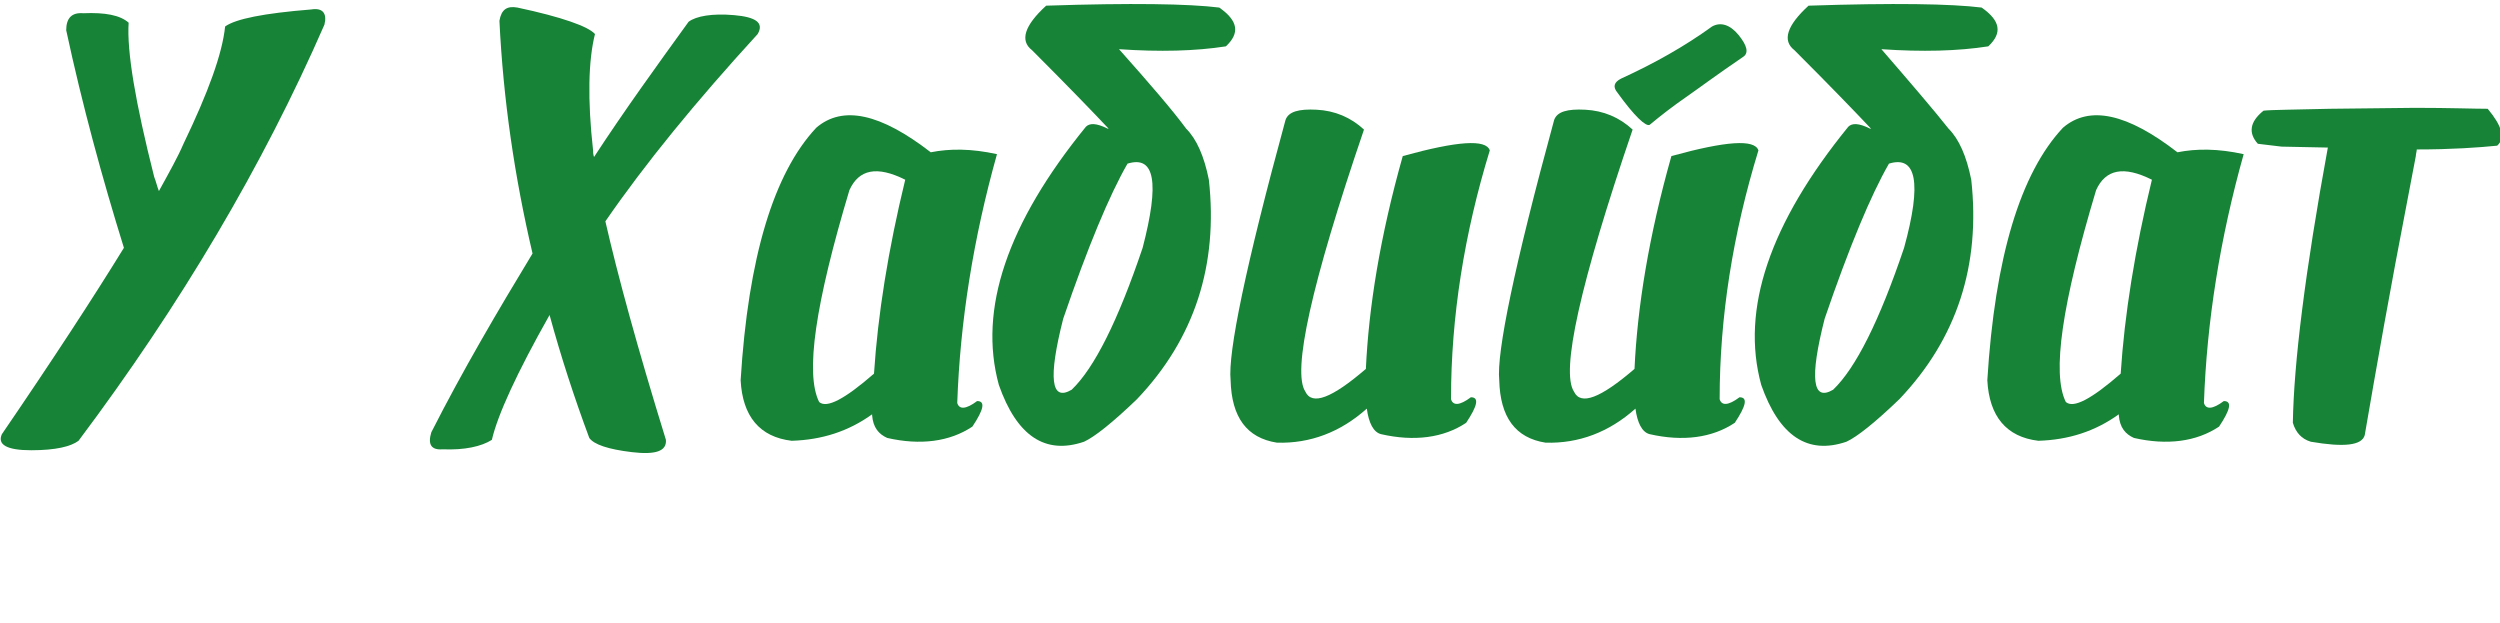
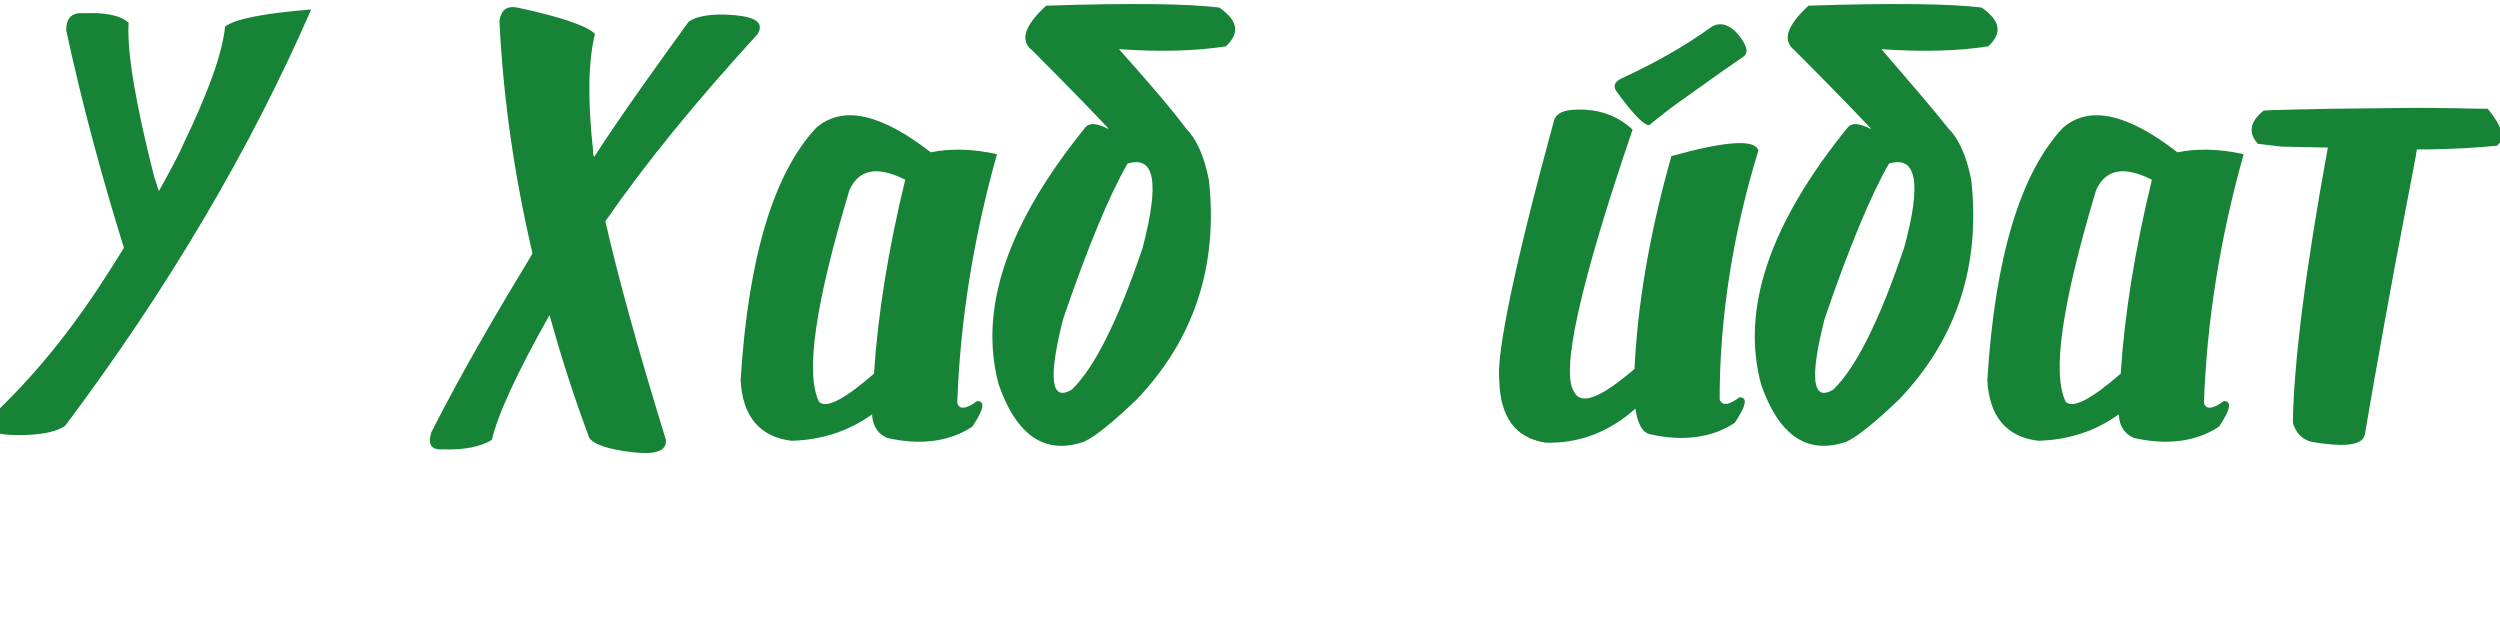
<svg xmlns="http://www.w3.org/2000/svg" id="Слой_1" x="0px" y="0px" viewBox="0 0 264.3 65.9" style="enable-background:new 0 0 264.3 65.9;" xml:space="preserve">
  <style type="text/css"> .st0{enable-background:new ;} .st1{fill:#168336;} </style>
  <g id="Слой_2_1_">
    <g id="Слой_1-2">
      <g class="st0">
-         <path class="st1" d="M16.8,20.2c1.1-2,2-3.6,2.6-5c2.6-5.4,4.1-9.5,4.4-12.4c1.1-0.8,4.1-1.4,9.1-1.8c1.2-0.2,1.7,0.4,1.4,1.6 c-6.5,14.9-15.2,29.6-26,44c-0.8,0.6-2.4,1-5,1s-3.6-0.6-3.1-1.7C5.6,38,9.9,31.4,13.1,26.2c-2.3-7.4-4.4-15.1-6.1-23 c0-1.3,0.6-1.9,1.8-1.8c2.3-0.1,3.9,0.2,4.8,1c-0.2,3,0.7,8.4,2.7,16.3C16.5,19.2,16.6,19.7,16.8,20.2z" />
+         <path class="st1" d="M16.8,20.2c1.1-2,2-3.6,2.6-5c2.6-5.4,4.1-9.5,4.4-12.4c1.1-0.8,4.1-1.4,9.1-1.8c-6.5,14.9-15.2,29.6-26,44c-0.8,0.6-2.4,1-5,1s-3.6-0.6-3.1-1.7C5.6,38,9.9,31.4,13.1,26.2c-2.3-7.4-4.4-15.1-6.1-23 c0-1.3,0.6-1.9,1.8-1.8c2.3-0.1,3.9,0.2,4.8,1c-0.2,3,0.7,8.4,2.7,16.3C16.5,19.2,16.6,19.7,16.8,20.2z" />
        <path class="st1" d="M56.3,26.8c-1.9-8.1-3.1-16.3-3.5-24.6C53,1,53.6,0.6,54.7,0.8c4.7,1,7.5,2,8.2,2.8 c-0.7,2.8-0.8,6.9-0.2,12.3c0,0.2,0,0.4,0.1,0.7c3.2-4.9,6.6-9.6,10-14.3c0.8-0.6,2.5-0.9,4.8-0.7s3.2,0.8,2.5,2 C73.6,10.7,68.2,17.3,64,23.4c1.3,5.7,3.4,13.4,6.4,23.1c0.1,1.2-1.1,1.6-3.6,1.3s-4-0.8-4.5-1.5c-1.6-4.3-3-8.6-4.2-13 c-3.5,6.2-5.5,10.6-6.1,13.2c-1.1,0.7-2.9,1.1-5.2,1c-1.2,0.1-1.6-0.5-1.2-1.8C48.9,39.2,52.6,32.9,56.3,26.8z" />
        <path class="st1" d="M98.4,16.1c2-0.4,4.3-0.4,7,0.2c-2.5,8.9-3.9,17.7-4.2,26.3c0.2,0.7,0.9,0.7,2.1-0.2c0.9,0,0.7,0.9-0.5,2.7 c-2.4,1.6-5.5,2-9,1.2c-0.9-0.4-1.5-1.1-1.6-2.4v-0.1c-2.5,1.8-5.3,2.7-8.5,2.8c-3.4-0.4-5.2-2.6-5.4-6.4c0.8-13,3.5-21.9,8-26.7 C89.1,11.1,93.1,12,98.4,16.1z M92.4,39.5c0.4-6.2,1.5-13.1,3.3-20.5c-3-1.5-4.9-1.1-5.9,1.1c-3.6,12-4.7,19.4-3.2,22.4 C87.4,43.2,89.3,42.2,92.4,39.5z" />
        <path class="st1" d="M125.4,13.6c1.1,1.1,1.9,2.9,2.4,5.4c1,9-1.5,16.8-7.6,23.2c-2.6,2.5-4.5,4-5.6,4.5c-4.1,1.4-7.1-0.6-9-6 c-2.2-8,0.9-17.1,9.2-27.3c0.4-0.4,1.1-0.4,2.3,0.2c0,0,0.1,0,0.1,0c-1.6-1.7-4.3-4.5-8.1-8.3c-1.3-1-0.8-2.6,1.5-4.7 c9-0.3,15.1-0.2,18.3,0.2c2,1.4,2.2,2.7,0.7,4.1c-3.2,0.5-7,0.6-11.3,0.3C121.6,8.9,124,11.7,125.4,13.6z M119.2,17.3 c-1.9,3.3-4.2,8.8-6.8,16.4c-1.6,6.3-1.3,8.8,0.9,7.5c2.4-2.3,4.9-7.3,7.5-15C122.6,19.3,122.1,16.4,119.2,17.3z" />
-         <path class="st1" d="M144.5,43.2c-2.8,2.5-6,3.7-9.5,3.6c-3.2-0.5-4.8-2.7-4.9-6.6c-0.3-2.9,1.6-12.1,5.8-27.5 c0.3-0.9,1.4-1.2,3.3-1.1s3.6,0.8,5,2.1c-5.6,16.4-7.6,25.6-6.2,27.7c0.7,1.5,2.8,0.7,6.4-2.4c0.3-6.5,1.5-14,3.9-22.5 c5.8-1.6,8.8-1.8,9.2-0.6c-2.7,8.8-4.1,17.6-4.1,26.3c0.2,0.7,0.9,0.7,2.1-0.2c0.9,0,0.7,0.9-0.5,2.7c-2.4,1.6-5.5,2-9,1.2 C145.2,45.7,144.7,44.7,144.5,43.2z" />
        <path class="st1" d="M172.9,43.2c-2.8,2.5-6,3.7-9.5,3.6c-3.2-0.5-4.8-2.7-4.9-6.6c-0.3-2.9,1.6-12.1,5.8-27.5 c0.3-0.9,1.4-1.2,3.3-1.1s3.6,0.8,5,2.1c-5.6,16.4-7.6,25.6-6.2,27.7c0.7,1.5,2.8,0.7,6.4-2.4c0.3-6.5,1.5-14,3.9-22.5 c5.8-1.6,8.8-1.8,9.2-0.6c-2.7,8.8-4.1,17.6-4.1,26.3c0.2,0.7,0.9,0.7,2.1-0.2c0.9,0,0.7,0.9-0.5,2.7c-2.4,1.6-5.5,2-9,1.2 C173.6,45.7,173.1,44.7,172.9,43.2z M178.2,10.3c-1.3,0.9-2.6,1.9-3.8,2.9c-0.4,0.2-1.6-0.9-3.4-3.4c-0.5-0.6-0.4-1.1,0.4-1.5 c3.5-1.6,6.7-3.4,9.6-5.5c0.9-0.5,1.9-0.2,2.8,0.9s1.1,1.9,0.5,2.3C181.5,7.9,179.5,9.4,178.2,10.3z" />
        <path class="st1" d="M206,13.6c1.1,1.1,1.9,2.9,2.4,5.4c1,9-1.5,16.8-7.6,23.2c-2.6,2.5-4.5,4-5.6,4.5c-4.1,1.4-7.1-0.6-9-6 c-2.2-8,0.9-17.1,9.2-27.3c0.4-0.4,1.1-0.4,2.3,0.2c0,0,0.1,0,0.1,0c-1.6-1.7-4.3-4.5-8.1-8.3c-1.3-1-0.8-2.6,1.5-4.7 c9-0.3,15.1-0.2,18.3,0.2c2,1.4,2.2,2.7,0.7,4.1c-3.2,0.5-7,0.6-11.3,0.3C202.1,8.9,204.5,11.7,206,13.6z M199.7,17.3 c-1.9,3.3-4.2,8.8-6.8,16.4c-1.6,6.3-1.3,8.8,0.9,7.5c2.4-2.3,4.9-7.3,7.5-15C203.2,19.3,202.6,16.4,199.7,17.3z" />
        <path class="st1" d="M230.2,16.1c2-0.4,4.3-0.4,7,0.2c-2.5,8.9-3.9,17.7-4.2,26.3c0.2,0.7,0.9,0.7,2.1-0.2c0.9,0,0.7,0.9-0.5,2.7 c-2.4,1.6-5.5,2-9,1.2c-0.9-0.4-1.5-1.1-1.6-2.4v-0.1c-2.5,1.8-5.3,2.7-8.5,2.8c-3.4-0.4-5.2-2.6-5.4-6.4c0.8-13,3.5-21.9,8-26.7 C220.9,11.1,224.9,12,230.2,16.1z M224.2,39.5c0.4-6.2,1.5-13.1,3.3-20.5c-3-1.5-4.9-1.1-5.9,1.1c-3.6,12-4.7,19.4-3.2,22.4 C219.2,43.2,221.1,42.2,224.2,39.5z" />
        <path class="st1" d="M255.5,15.8c0,0.2-0.1,0.5-0.1,0.7l-0.8,4.2c-1.9,9.8-3.4,18.3-4.6,25.3c-0.3,1.1-2.2,1.3-5.7,0.7 c-1-0.3-1.6-1-1.9-2c0.1-6.3,1.3-16,3.7-29.1l-4.9-0.1c-0.8-0.1-1.7-0.2-2.5-0.3c-1-1.1-0.9-2.3,0.6-3.5c0.9-0.1,3.2-0.1,7-0.2 l9-0.1c3.7,0,6.2,0.1,7.7,0.1c1.5,1.8,1.9,3.1,1,3.9C262,15.6,259.2,15.8,255.5,15.8z" />
      </g>
    </g>
  </g>
</svg>